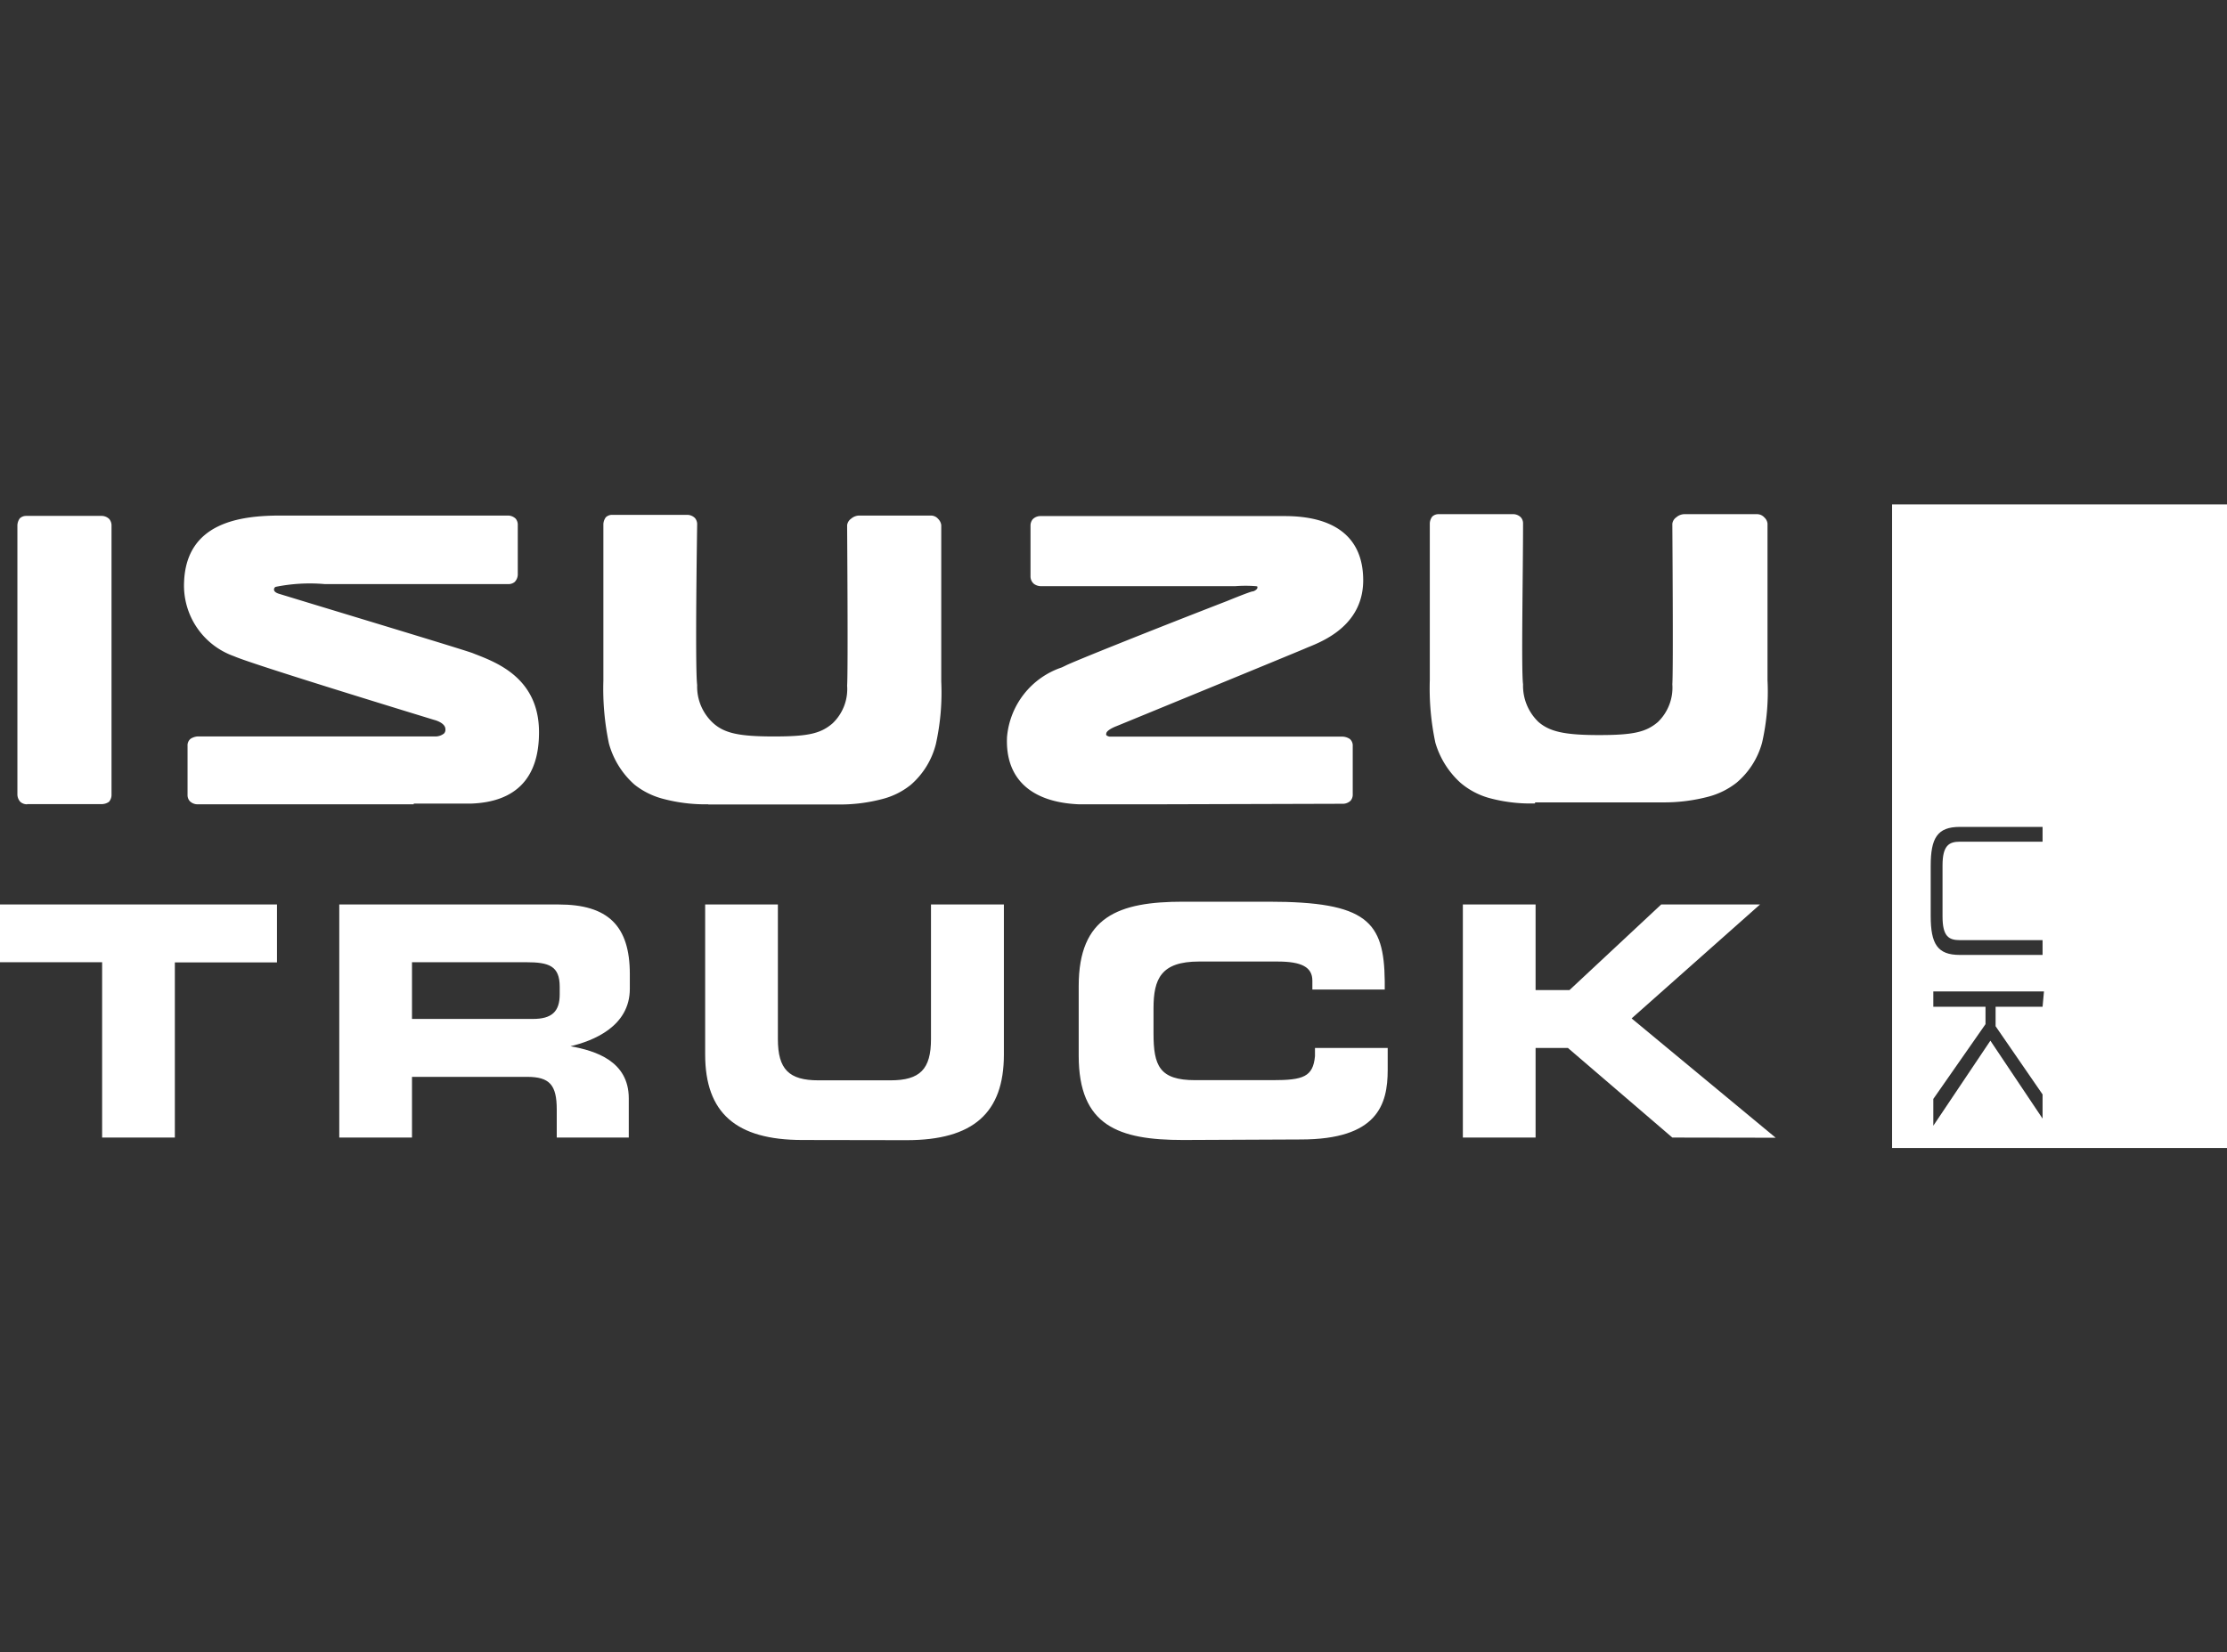
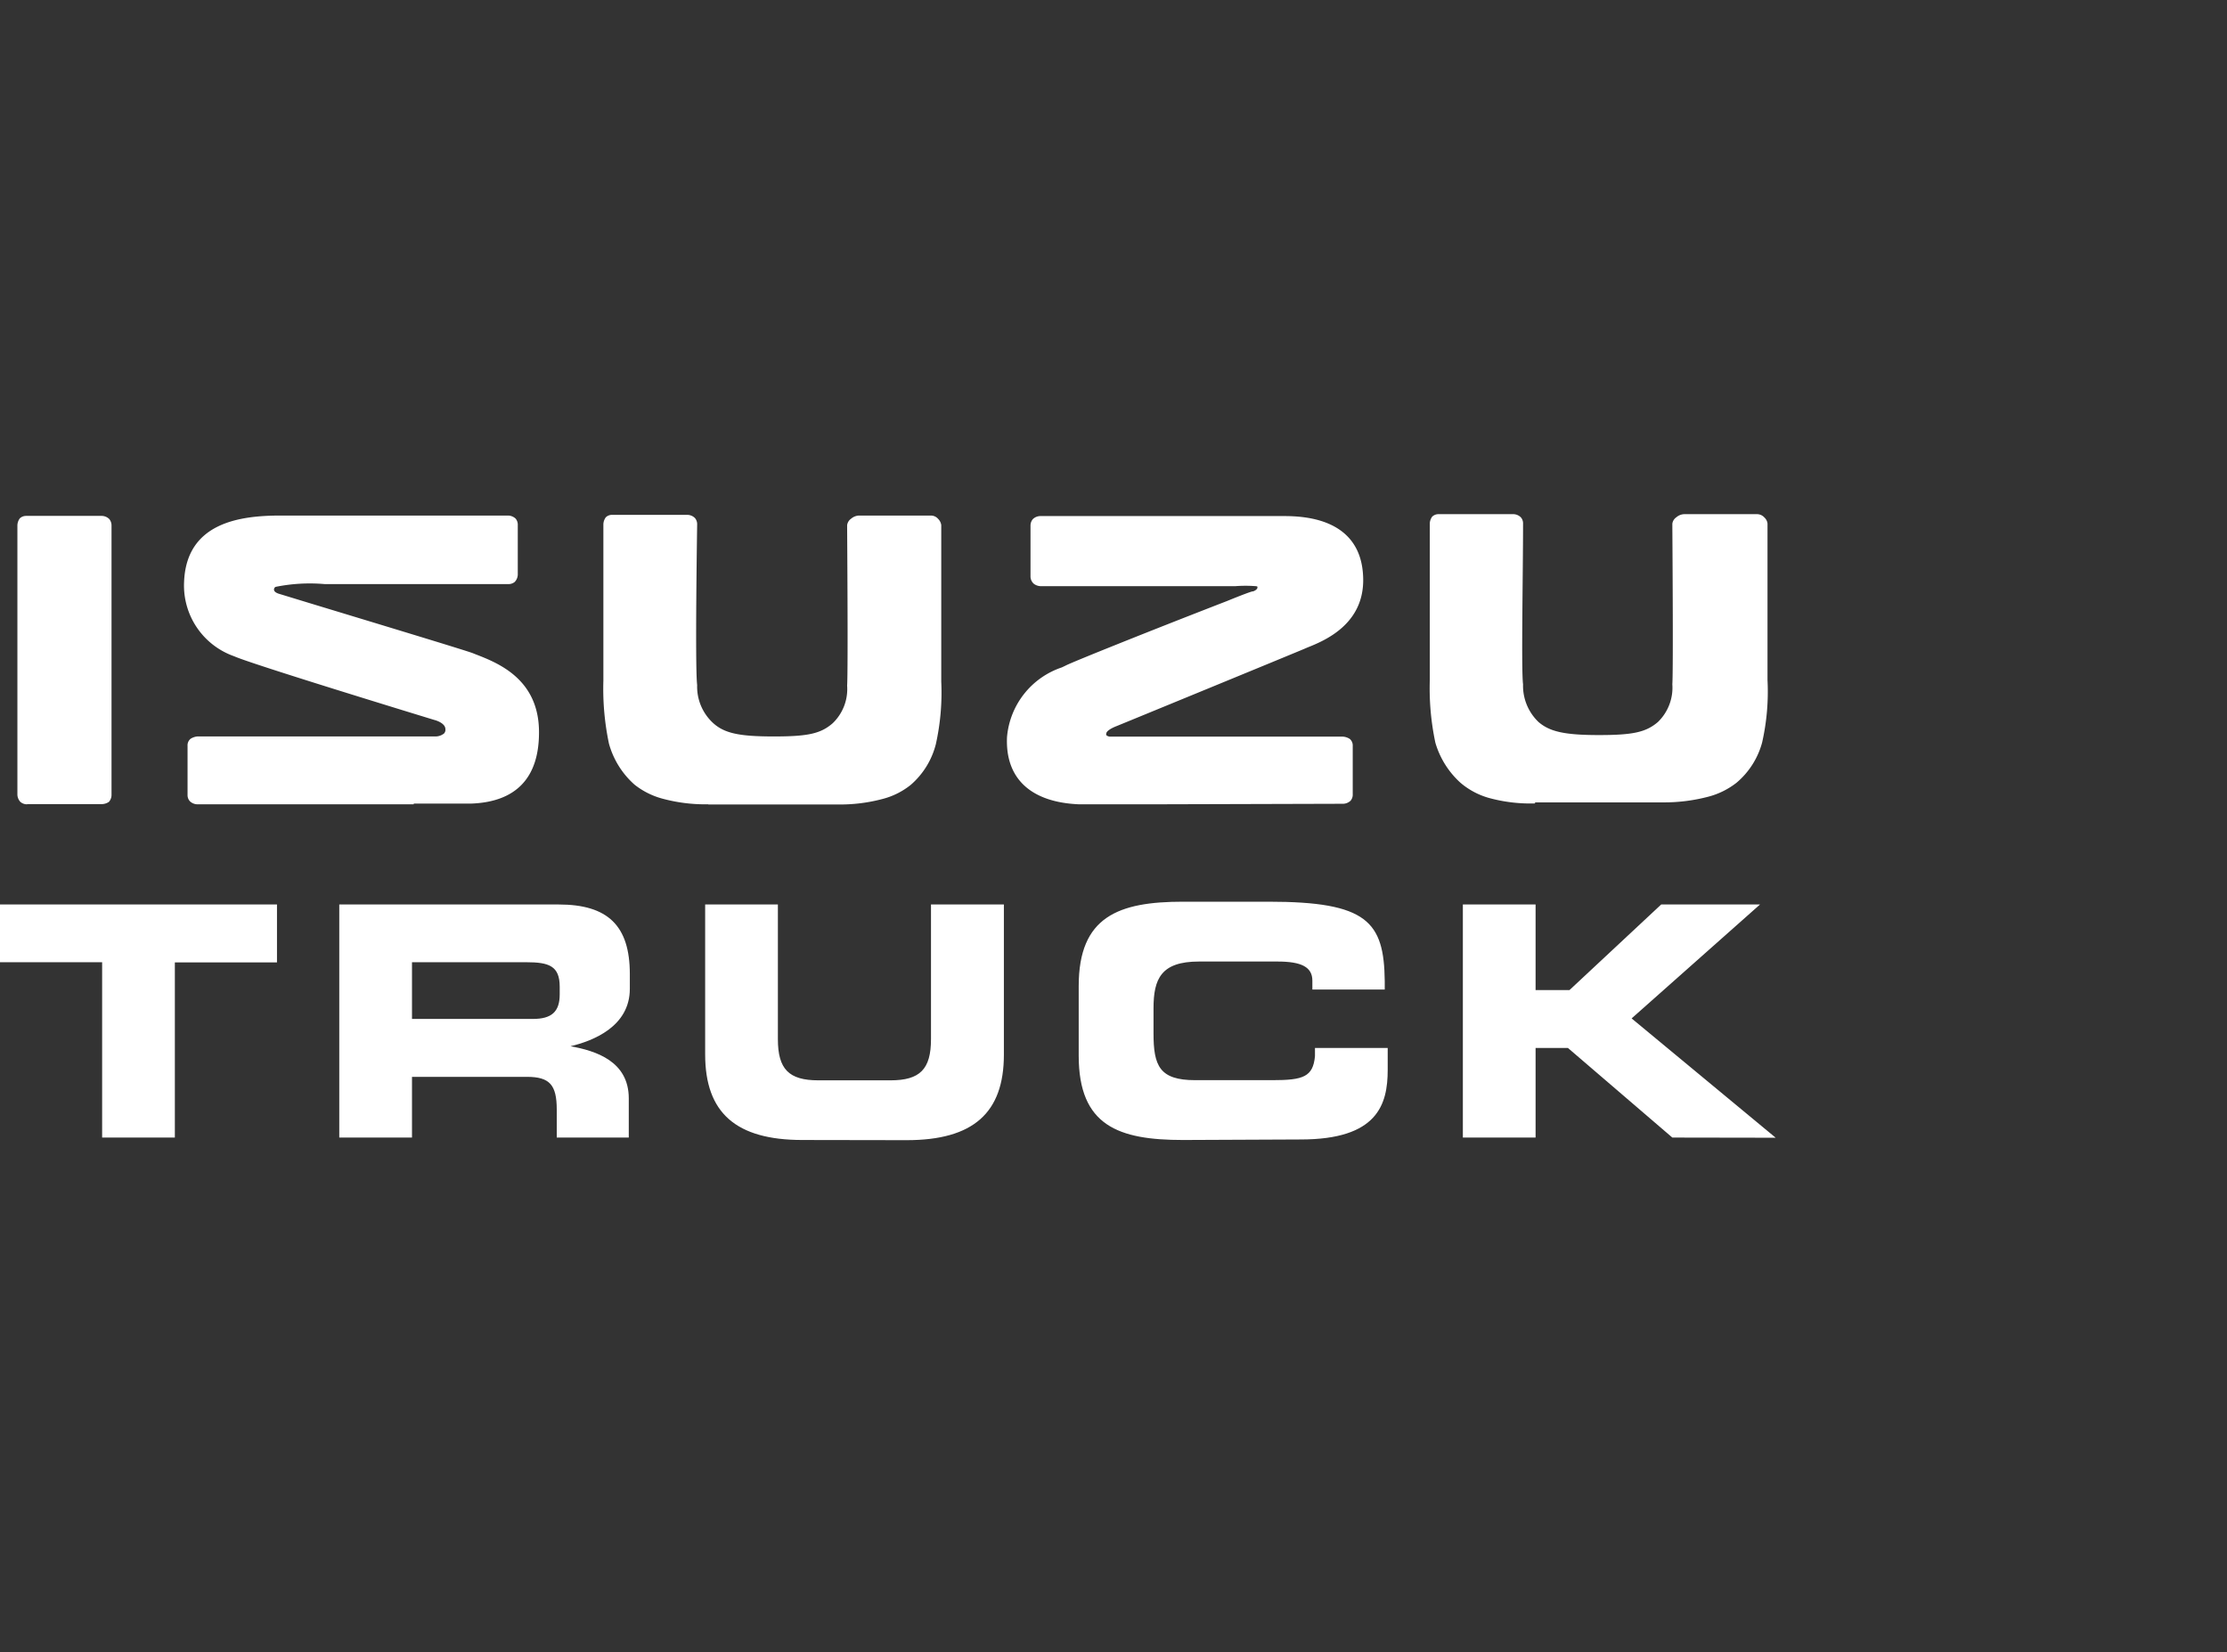
<svg xmlns="http://www.w3.org/2000/svg" id="Layer_1" data-name="Layer 1" viewBox="0 0 128 95">
  <rect x="0" y="0" width="128" height="95" fill="#333333" stroke="none" />
  <defs>
    <style>.cls-1{fill:#fff;}</style>
  </defs>
  <title>mos clients svgs</title>
-   <path class="cls-1" d="M108.75,29V66H128V29Zm8.65,28.88h-2.7V59l2.7,3.92v1.39h0l-3-4.48-3.28,4.89,0,0V63.18l3-4.3v-1h-3V57h6.36Zm0-9.49h-4.75c-.62,0-1,.21-1,1.36v2.94c0,1.15.36,1.36,1,1.36h4.75v.85h-4.76c-1.29,0-1.67-.64-1.67-2.24V49.78c0-1.6.38-2.24,1.67-2.24h4.76Z" />
  <path class="cls-1" d="M23.78,46.24l-12.46,0a.63.63,0,0,1-.41-.18.52.52,0,0,1-.13-.37V42.88a.48.48,0,0,1,.18-.41.87.87,0,0,1,.38-.13H25a.8.8,0,0,0,.52-.17.31.31,0,0,0,.08-.25c0-.37-.63-.53-.64-.53h0c-1.08-.33-10.53-3.22-11.5-3.66a4.31,4.31,0,0,1-2.88-4.27c.13-3.42,3.22-3.82,5.54-3.82H29.22a.65.65,0,0,1,.42.18.55.55,0,0,1,.12.37v2.85a.63.63,0,0,1-.18.42.56.56,0,0,1-.38.12H18.66a9.9,9.9,0,0,0-2.82.16.17.17,0,0,0-.09.17c0,.05.05.15.26.22l2,.61c3.06.93,8.75,2.65,9.16,2.81l.15.06c1.29.5,3.67,1.42,3.66,4.5,0,2.61-1.32,4-3.91,4.09H23.78Zm-22.22,0a.57.57,0,0,1-.39-.14A.64.64,0,0,1,1,45.69l0-15.5a.72.72,0,0,1,.14-.39.52.52,0,0,1,.35-.14l4.37,0a.63.63,0,0,1,.42.18.58.58,0,0,1,.13.37V45.7a.6.6,0,0,1-.15.4.74.74,0,0,1-.43.13H1.56Zm65.07,0H62c-2.76-.12-4.23-1.49-4.12-3.87a4.64,4.64,0,0,1,3.15-4l.23-.11c.33-.18,4.86-2,9.25-3.7C71.39,34.2,71.93,34,72,34s.26-.11.27-.2,0-.09-.09-.1a7.59,7.59,0,0,0-1.18,0H59.81a.7.7,0,0,1-.38-.13.56.56,0,0,1-.2-.42V30.22a.57.57,0,0,1,.13-.37.62.62,0,0,1,.42-.18l9.87,0c2.37,0,3.69,0,3.92,0h.22c1.23,0,4.47.15,4.56,3.55.08,2.66-2.21,3.61-3.19,4l-.21.09c-.46.2-10.66,4.39-10.76,4.43-.34.13-.58.29-.6.41a.16.16,0,0,0,0,.12.37.37,0,0,0,.26.08H77.11a.8.8,0,0,1,.48.14.5.5,0,0,1,.16.4v2.77a.54.54,0,0,1-.12.37.65.65,0,0,1-.42.18Zm-25.92,0a9.42,9.42,0,0,1-2.62-.32,4.43,4.43,0,0,1-1.62-.81A4.88,4.88,0,0,1,35,42.75a15.31,15.31,0,0,1-.32-3.62v-9a.72.72,0,0,1,.14-.39.51.51,0,0,1,.34-.14h4.36a.63.63,0,0,1,.42.18.54.54,0,0,1,.13.37c0,.08-.13,8.21,0,9.23A2.84,2.84,0,0,0,41,41.58c.65.58,1.5.76,3.47.76s2.7-.16,3.39-.76a2.72,2.72,0,0,0,.83-2.16c.06-.93,0-8.89,0-9.23a.54.54,0,0,1,.23-.37.73.73,0,0,1,.45-.18h4.14a.55.55,0,0,1,.41.19.62.62,0,0,1,.18.36v9a13.67,13.67,0,0,1-.31,3.59,4.58,4.58,0,0,1-1.44,2.34,4.28,4.28,0,0,1-1.61.81,9.52,9.52,0,0,1-2.63.32H40.71Zm47.52-.05a9,9,0,0,1-2.67-.32A4.33,4.33,0,0,1,83.94,45,5,5,0,0,1,82.5,42.7a15.05,15.05,0,0,1-.32-3.61v-9a.69.69,0,0,1,.14-.39.52.52,0,0,1,.35-.14H87a.63.63,0,0,1,.41.18.52.52,0,0,1,.13.37c0,2.84-.11,8.42,0,9.23a2.88,2.88,0,0,0,.89,2.17c.65.56,1.52.75,3.47.75s2.7-.16,3.39-.75a2.75,2.75,0,0,0,.83-2.17c.06-.92,0-8.89,0-9.23a.53.53,0,0,1,.23-.37.73.73,0,0,1,.45-.18H101a.57.57,0,0,1,.41.19.56.56,0,0,1,.18.35v9a13.24,13.24,0,0,1-.31,3.59A4.58,4.58,0,0,1,99.81,45a4.45,4.45,0,0,1-1.61.8,9.92,9.92,0,0,1-2.62.33H88.23Z" />
  <path class="cls-1" d="M68,65.54c-3.71,0-6-.81-6-4.85v-4c0-4,2.29-4.85,6-4.85h4.91c5.67,0,6.64,1.14,6.68,4.56v.49H75.43v-.51c0-.78-.62-1.1-2-1.1H68.91c-2.18,0-2.61,1-2.61,2.69v1.44c0,1.86.34,2.69,2.39,2.69h4.46c1.75,0,2.32-.19,2.43-1.38v-.47h4.18v1.26c0,2-.59,4-5,4Zm-21.88,0c-3.82,0-5.59-1.56-5.59-4.92V52h4.18v7.74c0,1.73.63,2.37,2.33,2.37h4.14c1.7,0,2.33-.64,2.33-2.37V52H57.7v8.63c0,3.36-1.77,4.92-5.59,4.92Zm50-.14-6-5.15H88.26V65.4H84.08V52h4.18v4.92h1.95L95.48,52h5.68l-7.38,6.55,8.28,6.86ZM32,65.4V63.79c0-1.42-.41-1.88-1.71-1.88H23.68V65.4H19.5V52H32.11c2.83,0,4.09,1.22,4.09,4v.85c0,2.18-2.14,3-3.41,3.3v0c1.44.26,3.35.85,3.35,3V65.4Zm-1.37-6.82c1.08,0,1.54-.42,1.54-1.41v-.44c0-1.2-.62-1.41-1.92-1.41H23.68v3.26ZM5.87,65.4V55.32H0V52H15.92v3.33H10.05V65.4Z" />
</svg>